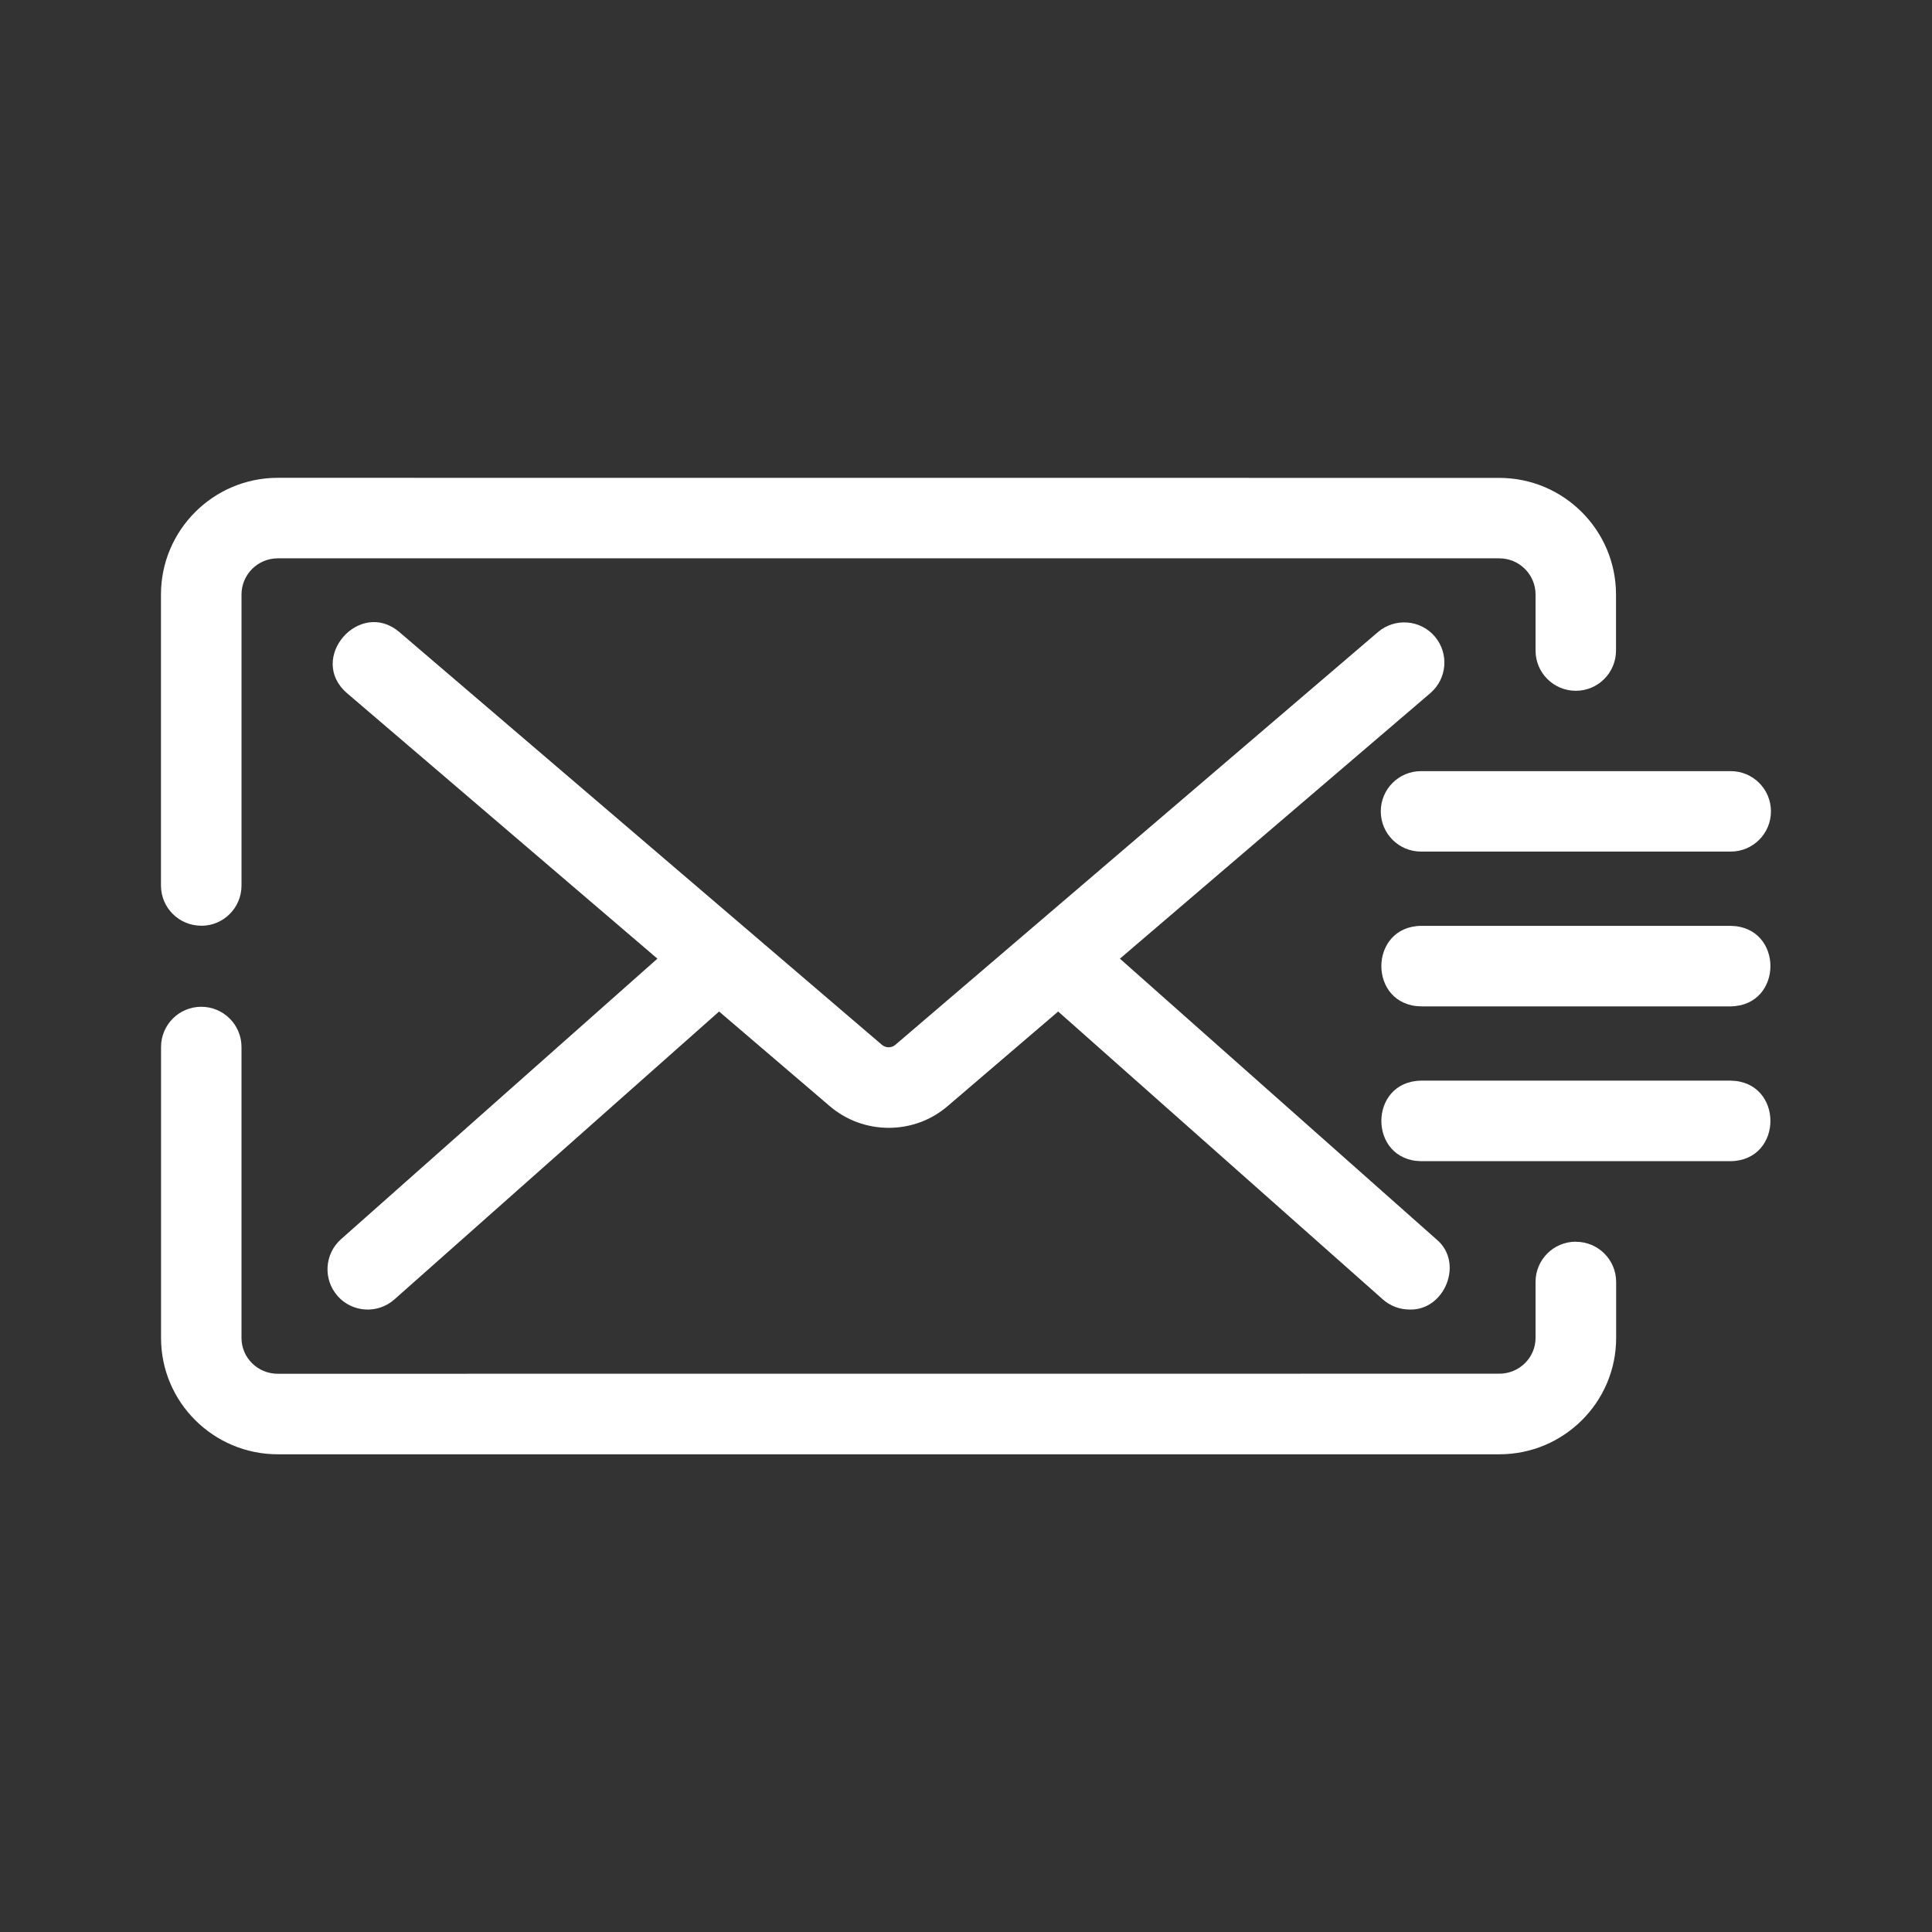
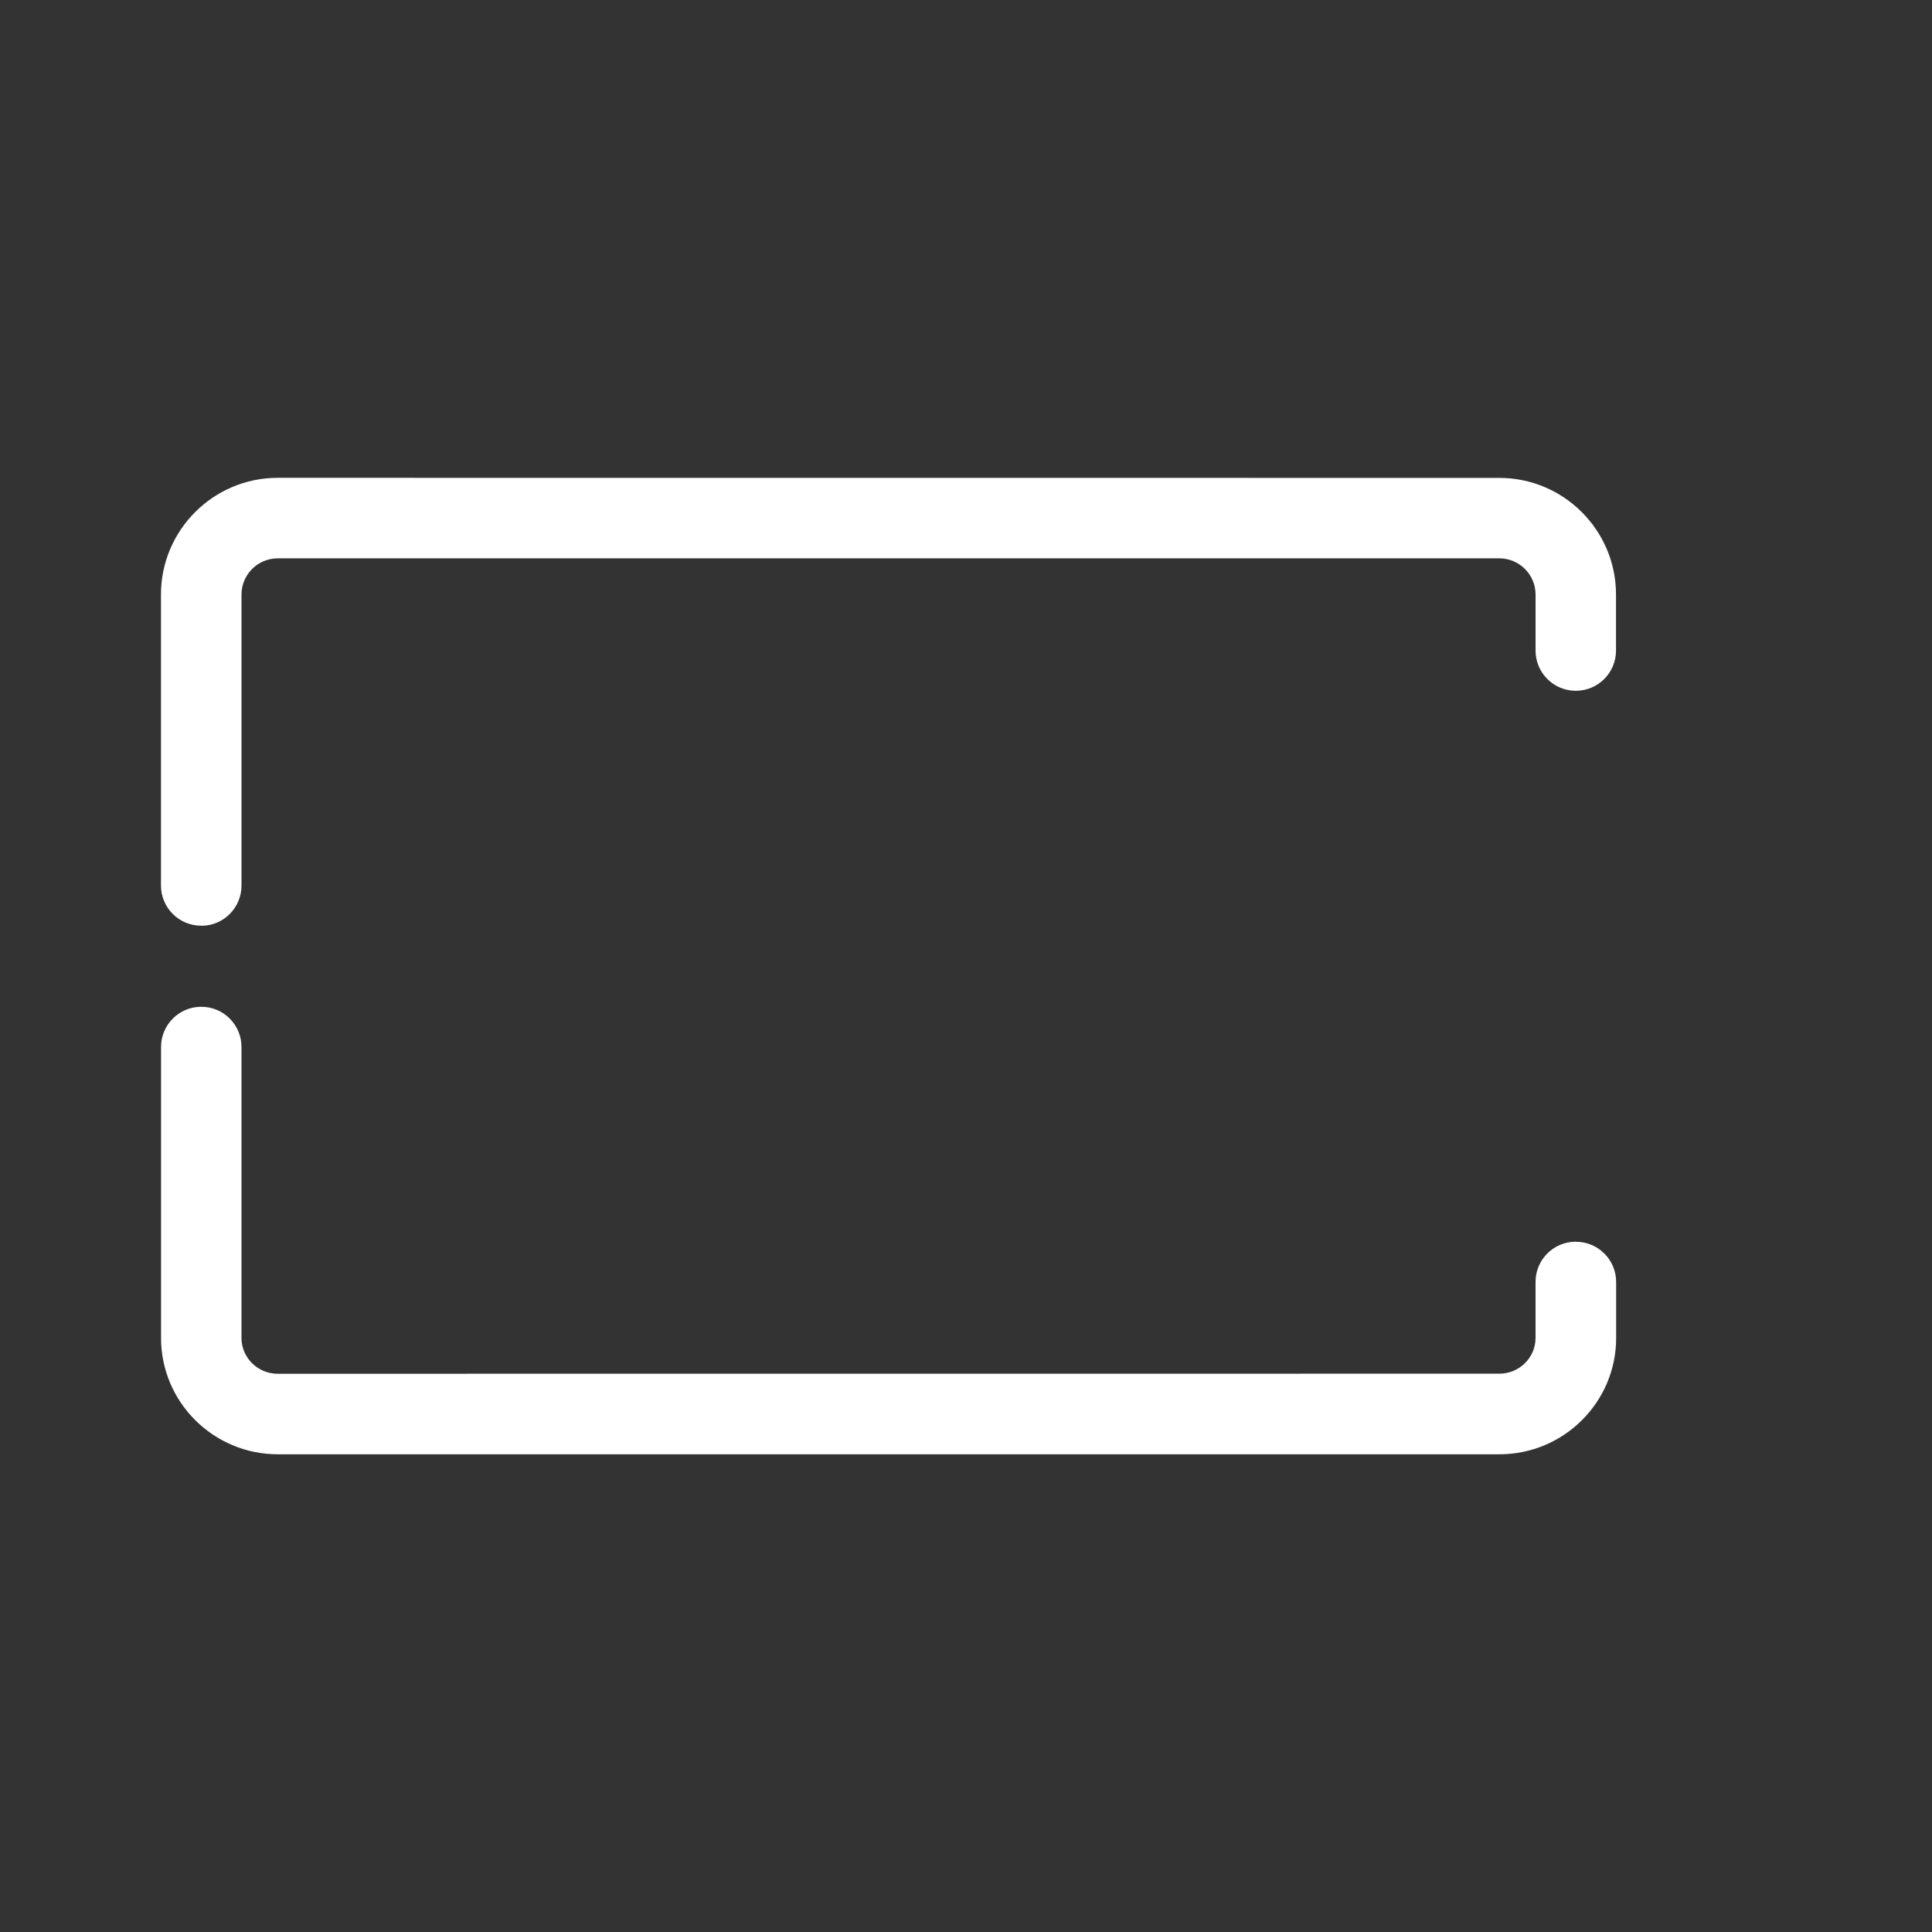
<svg xmlns="http://www.w3.org/2000/svg" width="1200pt" height="1200pt" version="1.1" viewBox="0 0 1200 1200">
  <rect x="0" y="0" width="1200" height="1200" fill="#333333" stroke="none" />
  <path d="m125.02 575.02c13.828 0 24.984-11.203 24.984-24.984v-180.74c0-12.422 10.078-22.5 22.5-22.5h758.76c12.422 0 22.5 10.078 22.5 22.5v34.781c0 13.828 11.203 24.984 24.984 24.984 13.828 0 24.984-11.203 24.984-24.984v-34.781c0-39.984-32.531-72.469-72.516-72.469l-758.72-0.047c-39.984 0-72.516 32.531-72.516 72.469v180.74c0 13.828 11.203 24.984 24.984 24.984z" fill="#fff" />
  <path d="m978.74 771.24c-13.828 0-24.984 11.203-24.984 24.984v34.781c0 12.234-10.078 22.219-22.5 22.219l-758.76 0.047c-12.422 0-22.5-9.984-22.5-22.219v-180.74c0-13.828-11.203-24.984-24.984-24.984-13.828 0-24.984 11.203-24.984 24.984v180.74c0 39.844 32.531 72.234 72.516 72.234h758.76c39.984 0 72.516-32.391 72.516-72.234v-34.781c0-13.828-11.203-24.984-24.984-24.984z" fill="#fff" />
-   <path d="m209.68 804.98c9.188 10.359 24.984 11.25 35.297 2.109l201.66-178.82 68.531 58.594c20.953 18.141 52.547 18.234 73.5 0.094l68.578-58.688 201.66 178.82c4.781 4.219 10.688 6.281 16.594 6.281 21.938 0.75 34.078-29.344 16.594-43.688l-196.5-174.24 192.79-164.9c10.5-9 11.719-24.75 2.766-35.25-8.953-10.453-24.75-11.672-35.25-2.719l-299.86 256.45c-2.297 1.969-5.906 1.969-8.297-0.094 0 0-298.31-255.14-299.72-256.36-24.703-21-57.375 16.5-32.484 37.969l192.79 164.9-196.5 174.24c-10.312 9.141-11.297 24.938-2.109 35.297z" fill="#fff" />
-   <path d="m857.63 503.95c0 13.828 11.203 24.984 24.984 24.984h192.37c13.828 0 24.984-11.203 24.984-24.984 0-13.828-11.203-24.984-24.984-24.984h-192.37c-13.828 0-24.984 11.203-24.984 24.984z" fill="#fff" />
-   <path d="m1075 575.06h-192.37c-32.812 0.516-32.906 49.453 0 50.016h192.37c32.812-0.516 32.906-49.453 0-50.016z" fill="#fff" />
-   <path d="m1075 671.21h-192.37c-32.812 0.516-32.906 49.453 0 50.016h192.37c32.812-0.516 32.906-49.453 0-50.016z" fill="#fff" />
</svg>